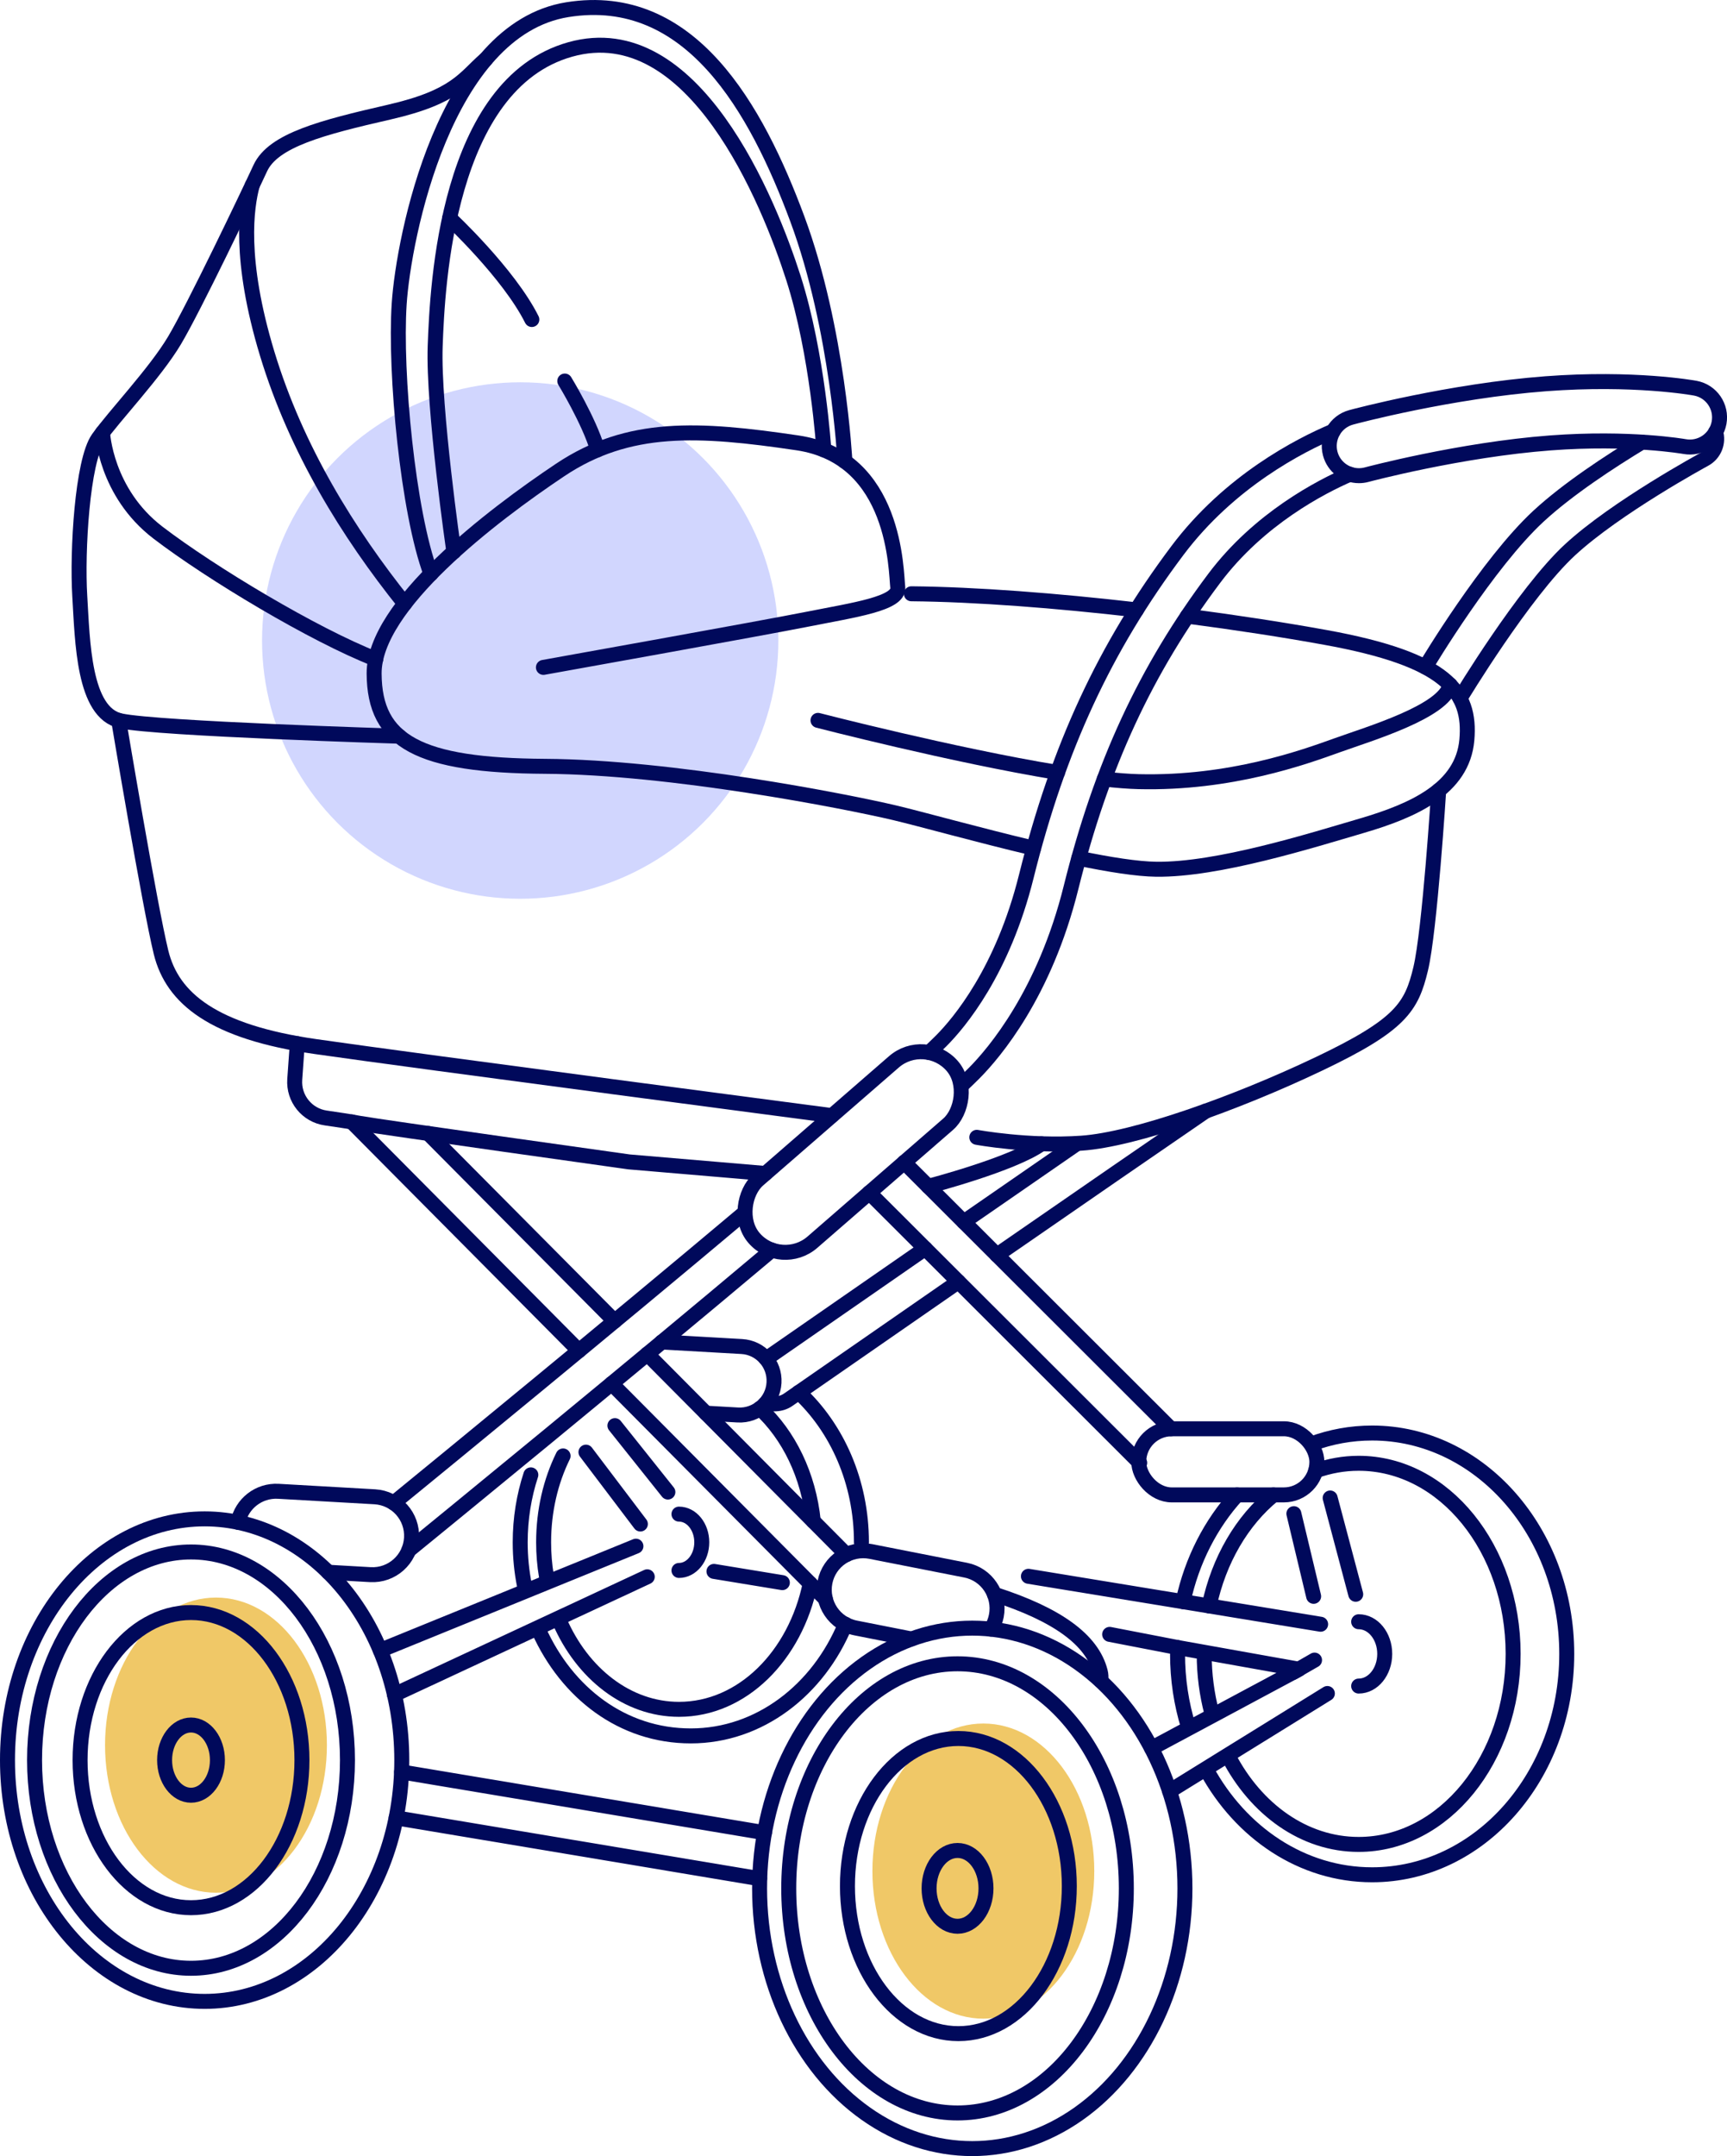
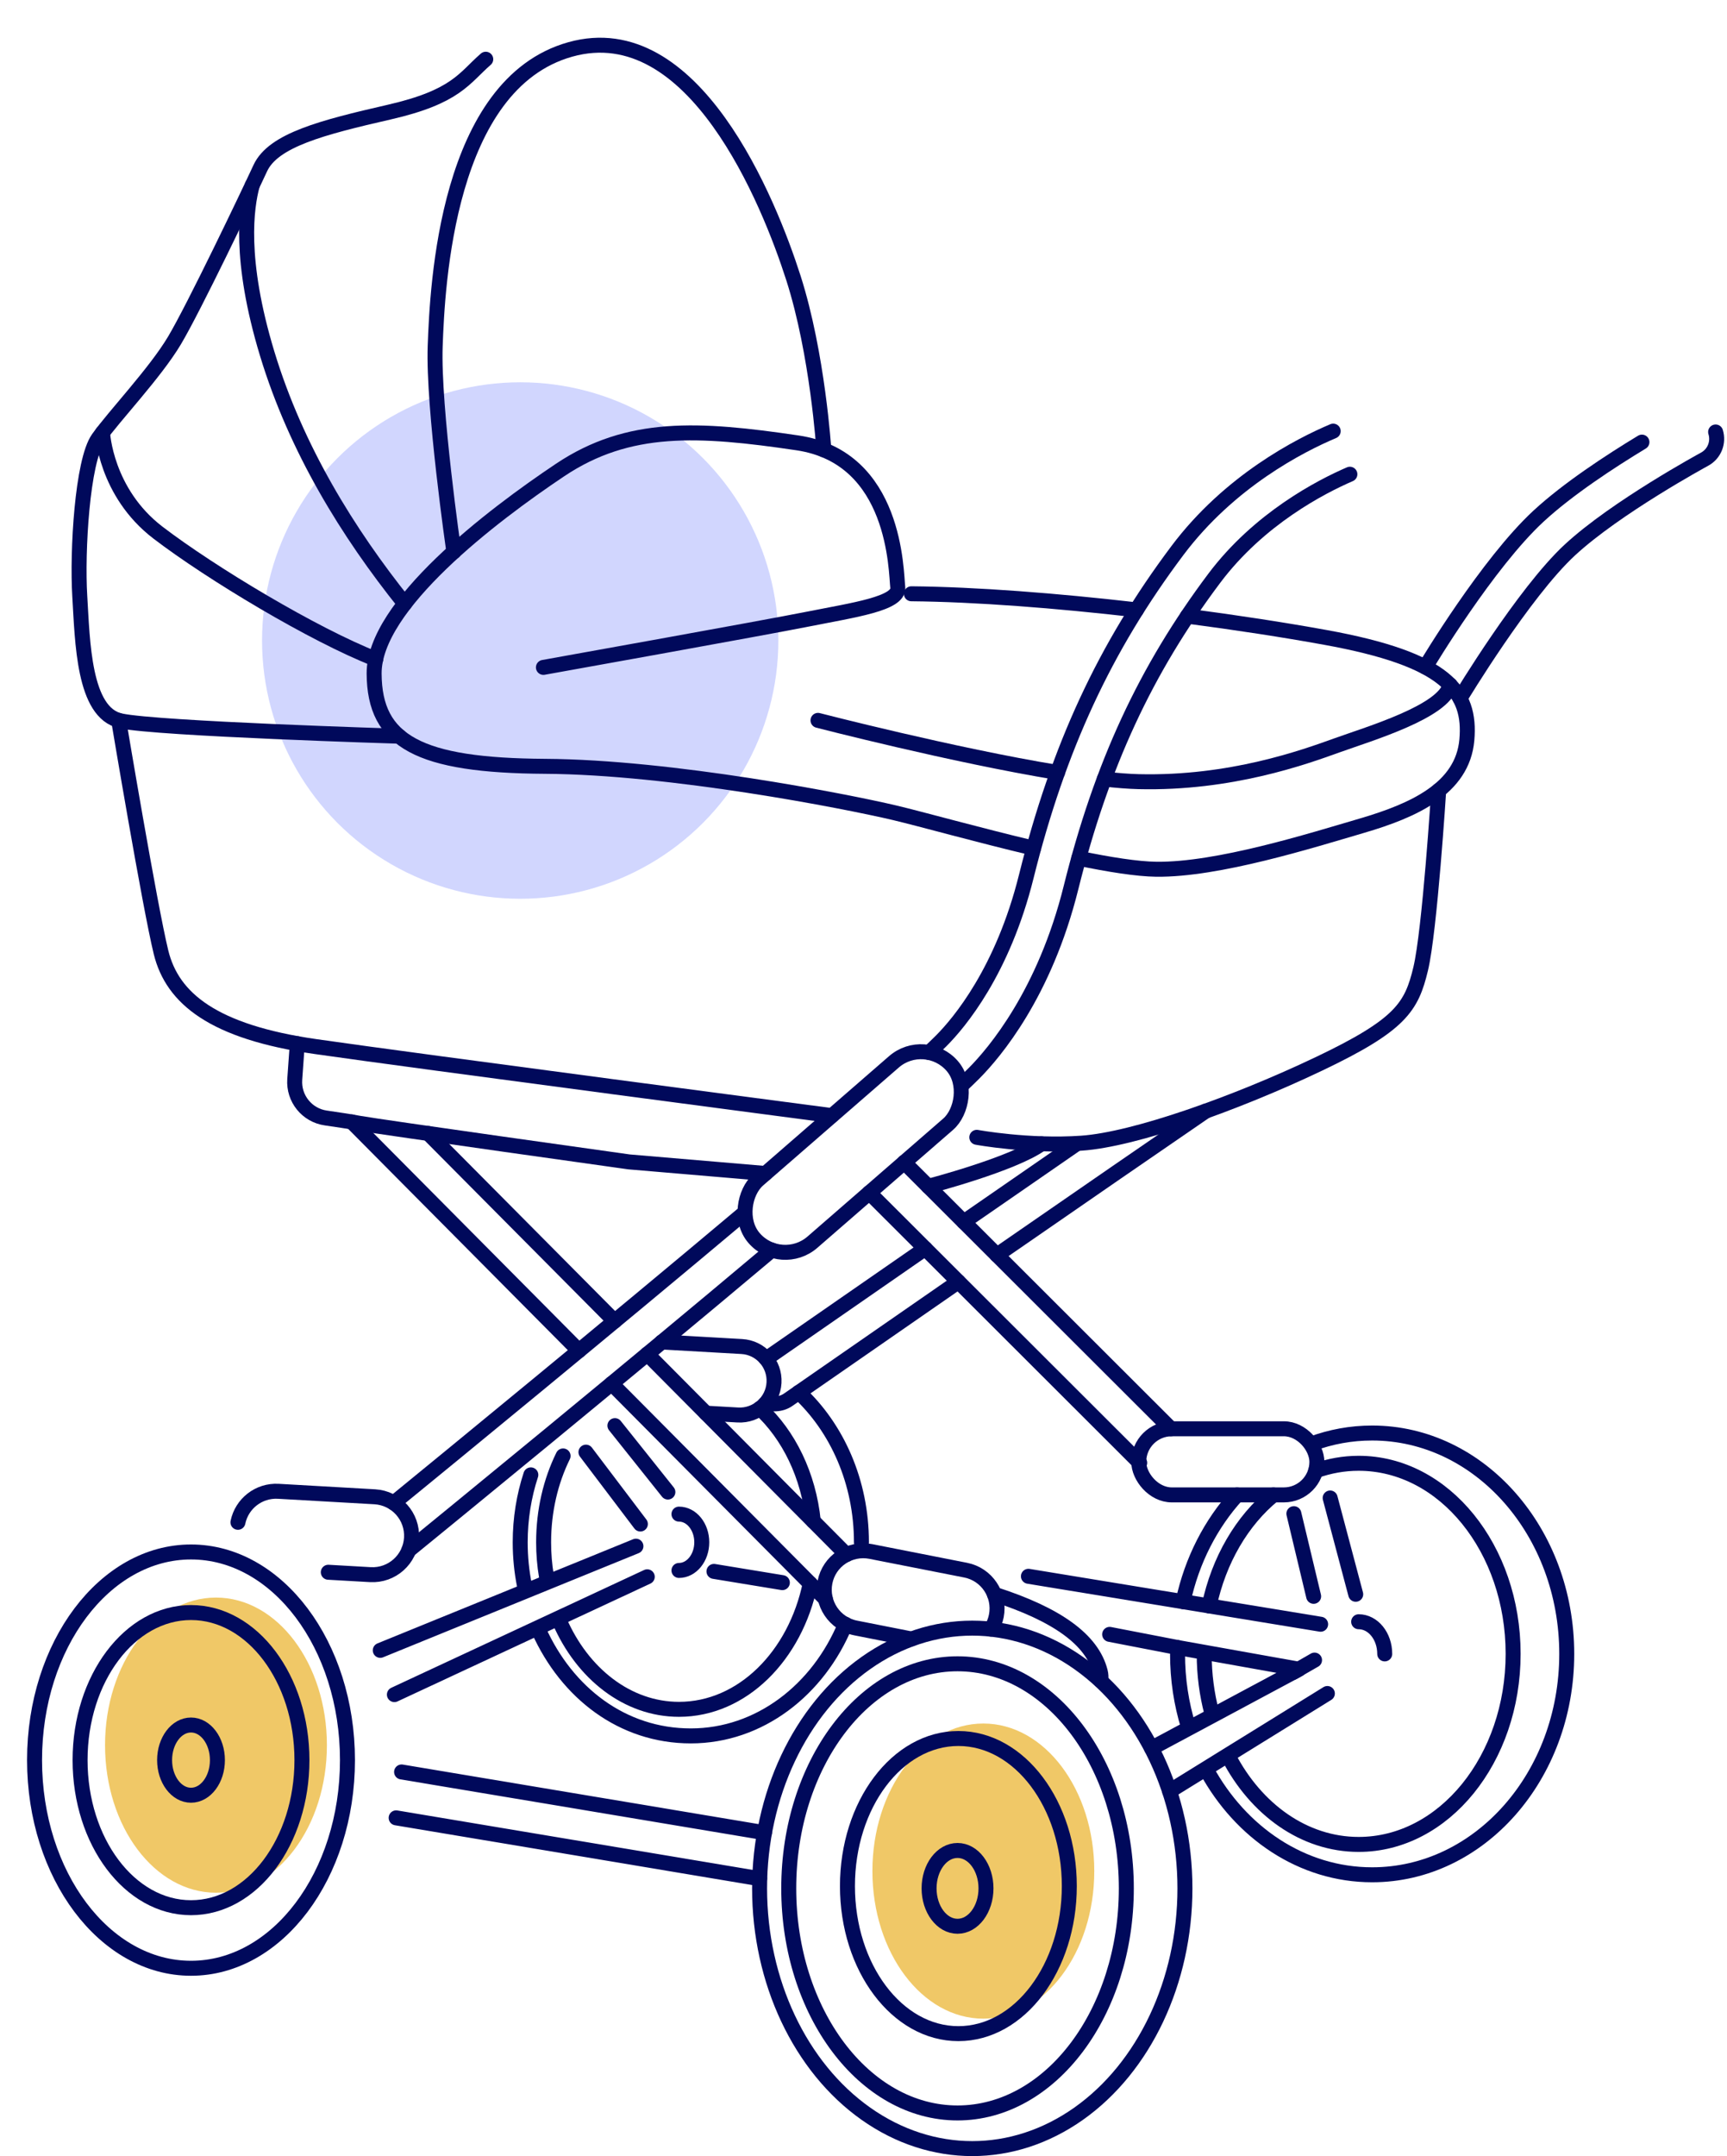
<svg xmlns="http://www.w3.org/2000/svg" id="Vrstva_3" width="345.93" height="431.74" viewBox="0 0 345.93 431.74">
  <defs>
    <style>.cls-1{fill:#f0c867;}.cls-1,.cls-2{stroke-width:0px;}.cls-3{fill:none;stroke:#00095b;stroke-linecap:round;stroke-linejoin:round;stroke-width:3px;}.cls-2{fill:#d1d6fe;}</style>
  </defs>
  <ellipse class="cls-1" cx="43.26" cy="349.45" rx="22.22" ry="29.55" />
  <ellipse class="cls-1" cx="196.97" cy="374.67" rx="22.22" ry="29.55" />
  <circle class="cls-2" cx="104.2" cy="128.26" r="51.71" />
-   <path class="cls-3" d="M169.24,92.39s-1.35-26.5-9.53-48.55C151.52,21.79,138.32-1.99,113.68,1.93s-32.85,45.62-33.72,58.92c-.9,13.75,1.74,41.74,6.36,54.06" />
  <path class="cls-3" d="M165.02,90.08s-1.21-19.18-6.09-34.41S138.98,2.96,114.23,9.9c-24.75,6.94-26.62,47.18-27.06,59.42s3.74,41.17,3.74,41.17" />
-   <path class="cls-3" d="M90.06,43.68s11.85,11.06,16.47,20.3" />
-   <path class="cls-3" d="M113.13,76.3s4.82,7.88,6.58,13.76" />
  <path class="cls-3" d="M97.3,11.86c-4.34,3.77-5.88,7.51-19.34,10.59-13.46,3.08-23.21,5.61-25.82,11.22-2.6,5.61-13.28,27.94-17.18,34.49s-12.1,15.13-15.29,19.64c-3.19,4.51-4.24,22.58-3.69,31.59s.72,23.37,8.2,24.96c7.48,1.6,55.77,3.07,55.77,3.07" />
  <path class="cls-3" d="M20.54,86.63s.56,11.97,11.12,20.04c10.56,8.07,31.16,20.45,43.61,25.32" />
  <path class="cls-3" d="M50.52,37.12c-1.13,4.26-2.78,14.67,3.01,33.74,5.79,19.07,16.19,35.87,27.53,50.02" />
  <path class="cls-3" d="M23.77,144.25s6.22,37.21,8.49,46.46c2.27,9.24,10.49,15.92,30.88,18.85,20.39,2.93,103.46,13.83,103.46,13.83" />
  <path class="cls-3" d="M195.66,227.74s10.33,1.91,20.98,1.17c10.65-.73,30.97-7.99,47.47-15.84,16.5-7.85,18.63-11.44,20.46-19.07,1.83-7.63,3.61-35.72,3.61-35.72" />
-   <path class="cls-3" d="M272.19,95.25c-2.62,0-5.02-1.75-5.73-4.4-.85-3.17,1.03-6.43,4.19-7.28.8-.22,19.81-5.28,39-6.73,17.58-1.32,29.42.8,29.92.89,3.23.59,5.36,3.69,4.77,6.92-.59,3.23-3.69,5.36-6.92,4.77-.1-.02-10.94-1.93-26.87-.73-18.04,1.36-36.62,6.31-36.81,6.36-.52.14-1.03.2-1.54.2Z" />
  <path class="cls-3" d="M285.51,133.57c.48-.81,12.48-20.8,22.66-30.21,5.89-5.45,14.44-11.03,20.72-14.83" />
  <path class="cls-3" d="M343.65,86.5c.65,2.07-.23,4.38-2.21,5.45-.18.1-17.75,9.63-27,18.19-9.21,8.52-21.87,29.5-21.98,29.69" />
  <path class="cls-3" d="M241.51,222.49c-4.57,3.11-28.92,19.89-41.82,28.82" />
  <path class="cls-3" d="M193.04,244.67c8.38-5.8,16.49-11.4,22.56-15.59" />
  <line class="cls-3" x1="115.96" y1="270.47" x2="70.46" y2="224.65" />
  <line class="cls-3" x1="85.78" y1="226.97" x2="123.11" y2="264.55" />
  <rect class="cls-3" x="162.61" y="204.4" width="16.55" height="52.56" rx="8.27" ry="8.27" transform="translate(108.86 510.98) rotate(-130.99)" />
  <path class="cls-3" d="M270.39,94.96c-5.79,2.5-18.19,8.89-27.16,20.83-13.74,18.29-22.59,37.4-28.7,61.95-5.28,21.23-15.34,33.06-19.41,37.16-.71.72-1.56,1.53-2.52,2.44" />
  <path class="cls-3" d="M186.11,210.76c.94-.89,1.77-1.69,2.46-2.38,3.54-3.56,12.27-13.88,17-32.87,6.42-25.81,15.76-45.93,30.27-65.26,10.45-13.92,24.56-21.11,31.21-23.92" />
  <line class="cls-3" x1="228.29" y1="292.92" x2="174.12" y2="238.83" />
  <line class="cls-3" x1="181.11" y1="232.75" x2="234.54" y2="286.1" />
  <line class="cls-3" x1="165.32" y1="320.15" x2="122.51" y2="277.06" />
  <line class="cls-3" x1="129.65" y1="271.14" x2="169.54" y2="311.29" />
  <path class="cls-3" d="M78.87,300.95c10.77-8.8,42.96-35.15,70.16-58.02" />
  <path class="cls-3" d="M154.61,250.32c-30.09,25.31-65.99,54.61-72.71,60.09" />
  <path class="cls-3" d="M153.32,271.93l.4-.02c3.87-2.69,17.33-12.02,31.6-21.9" />
  <path class="cls-3" d="M191.97,256.66c-17.26,11.95-33.77,23.4-34.08,23.62-.72.5-1.57.78-2.45.82l-2.24.09" />
  <path class="cls-3" d="M141.42,282.98l6.38.36c3.79.21,7.03-2.68,7.24-6.47h0c.21-3.79-2.68-7.03-6.47-7.24l-16.02-.91" />
-   <ellipse class="cls-3" cx="40.99" cy="352.45" rx="39.49" ry="48.31" />
  <ellipse class="cls-3" cx="38.26" cy="352.45" rx="31.34" ry="41.68" />
  <ellipse class="cls-3" cx="38.26" cy="352.45" rx="22.22" ry="29.55" />
  <ellipse class="cls-3" cx="191.97" cy="377.67" rx="22.22" ry="29.55" />
  <ellipse class="cls-3" cx="38.26" cy="352.45" rx="5.29" ry="7.03" />
  <ellipse class="cls-3" cx="194.75" cy="378.13" rx="42.6" ry="52.11" />
  <ellipse class="cls-3" cx="191.8" cy="378.13" rx="33.81" ry="44.97" />
  <ellipse class="cls-3" cx="191.8" cy="378.13" rx="5.7" ry="7.59" />
-   <path class="cls-3" d="M272.15,324.74c2.88,0,5.22,2.88,5.22,6.44s-2.34,6.44-5.22,6.44" />
+   <path class="cls-3" d="M272.15,324.74c2.88,0,5.22,2.88,5.22,6.44" />
  <path class="cls-3" d="M136,303.19c2.53,0,4.57,2.53,4.57,5.64s-2.05,5.64-4.57,5.64" />
  <path class="cls-3" d="M199.18,319.24c12.64,4.06,19.6,9.15,21.21,15.48.16.62.18,1.24.09,1.83" />
  <path class="cls-3" d="M182.55,328.19l-11.15-2.2c-4.23-.83-6.98-4.94-6.15-9.17h0c.83-4.23,4.94-6.98,9.17-6.15l19,3.74c4.23.83,6.98,4.94,6.15,9.17h0c-.19.96-.55,1.85-1.04,2.64" />
  <path class="cls-3" d="M153.32,234.98l-27.32-2.32s-49.94-6.99-54-7.73c-2.04-.37-4.48-.74-6.72-1.06-3.79-.53-6.51-3.91-6.24-7.72l.51-7.17" />
  <path class="cls-3" d="M185.92,237.56s17.03-4.43,22.68-8.52" />
  <path class="cls-3" d="M65.76,314.83l8.43.48c4.31.24,7.99-3.05,8.24-7.35h0c.24-4.31-3.05-7.99-7.35-8.24l-19.33-1.1c-3.92-.22-7.32,2.48-8.09,6.21" />
  <path class="cls-3" d="M238.04,345.76c-1.41-4.57-2.17-9.47-2.17-14.58,0-.43,0-.85.02-1.27" />
  <path class="cls-3" d="M162.29,317.1c-2.98,14.47-13.62,25.18-26.28,25.18-10.36,0-19.37-7.17-23.94-17.71" />
  <path class="cls-3" d="M152.22,282.02c5.76,5.31,9.75,13.37,10.69,22.6" />
  <path class="cls-3" d="M109.45,315.62c-.37-2.19-.56-4.47-.56-6.79,0-6.33,1.42-12.25,3.9-17.29" />
  <path class="cls-3" d="M105.07,317.58c-.57-2.81-.87-5.74-.87-8.74,0-4.75.75-9.3,2.13-13.51" />
  <path class="cls-3" d="M169.34,325.24c-5.45,13.21-17.27,22.36-30.97,22.36s-24.81-8.61-30.46-21.17" />
  <path class="cls-3" d="M160,278.81c7.66,7.11,12.55,17.92,12.55,30.02" />
  <line class="cls-3" x1="258.99" y1="334.9" x2="263.31" y2="332.42" />
  <path class="cls-3" d="M242.73,343.02c-.99-3.73-1.52-7.71-1.52-11.84,0-.04,0-.08,0-.12" />
  <path class="cls-3" d="M152.15,376.19l-72.8-12.18M265.88,339.11l-31.6,19.55M206,315.64l58.53,9.6M76.17,330.47l51.21-20.86M80.44,354.82l72.69,12.16M129.65,315.74l-50.65,23.59M156.71,316.91l-13.7-2.25M230.66,350.07l29.53-15.82-24.32-4.35-13.6-2.63" />
  <rect class="cls-3" x="228.1" y="286.1" width="35.68" height="13.24" rx="6.62" ry="6.62" />
  <path class="cls-3" d="M263.54,294.51c2.73-.97,5.62-1.5,8.61-1.5,17.09,0,30.94,17.09,30.94,38.16s-13.85,38.16-30.94,38.16c-10.94,0-20.56-7.01-26.06-17.58" />
  <path class="cls-3" d="M242.2,321.58c1.94-9.23,6.6-17.1,12.88-22.23" />
  <path class="cls-3" d="M262.72,289.13c3.82-1.42,7.89-2.18,12.13-2.18,21.53,0,38.98,19.8,38.98,44.23s-17.45,44.23-38.98,44.23c-14.04,0-26.34-8.42-33.2-21.04" />
  <path class="cls-3" d="M236.97,320.72c1.77-8.28,5.59-15.65,10.82-21.37" />
  <line class="cls-3" x1="266.44" y1="299.96" x2="271.56" y2="319.24" />
  <line class="cls-3" x1="259.17" y1="303.1" x2="263.13" y2="319.65" />
  <line class="cls-3" x1="117.37" y1="290.78" x2="128.27" y2="305.17" />
  <line class="cls-3" x1="123.17" y1="285.47" x2="133.78" y2="298.77" />
  <path class="cls-3" d="M221.2,156c2.56.29,4.89.47,6.9.52,18.41.44,33.15-4.91,39.68-7.26,6.53-2.35,21.54-6.79,22.69-12.12" />
  <path class="cls-3" d="M163.85,144.25s27.09,7,47.99,10.43" />
  <path class="cls-3" d="M108.85,133.64s44-7.88,53.04-9.68c9.04-1.8,18.3-3.08,17.94-6.31-.37-3.23-.29-26.04-20.1-28.97-19.8-2.93-33.81-3.74-47.53,5.43s-37.33,27.14-37.26,40.78c.07,13.64,9.02,18.41,34.25,18.56,25.23.15,60.14,6.97,70.04,9.31,5.35,1.27,16.63,4.43,27.8,7.08" />
  <path class="cls-3" d="M227.64,122.12c-15.97-1.84-32.15-3.1-45.09-3.22" />
  <path class="cls-3" d="M216.08,171.86c6.14,1.27,11.7,2.15,15.53,2.2,12.32.15,30.92-5.71,41.22-8.73,10.3-3.02,20.13-7.41,20.99-17.16.86-9.75-4.06-16.14-28.37-20.54-8.27-1.5-17.76-2.96-27.61-4.25" />
</svg>